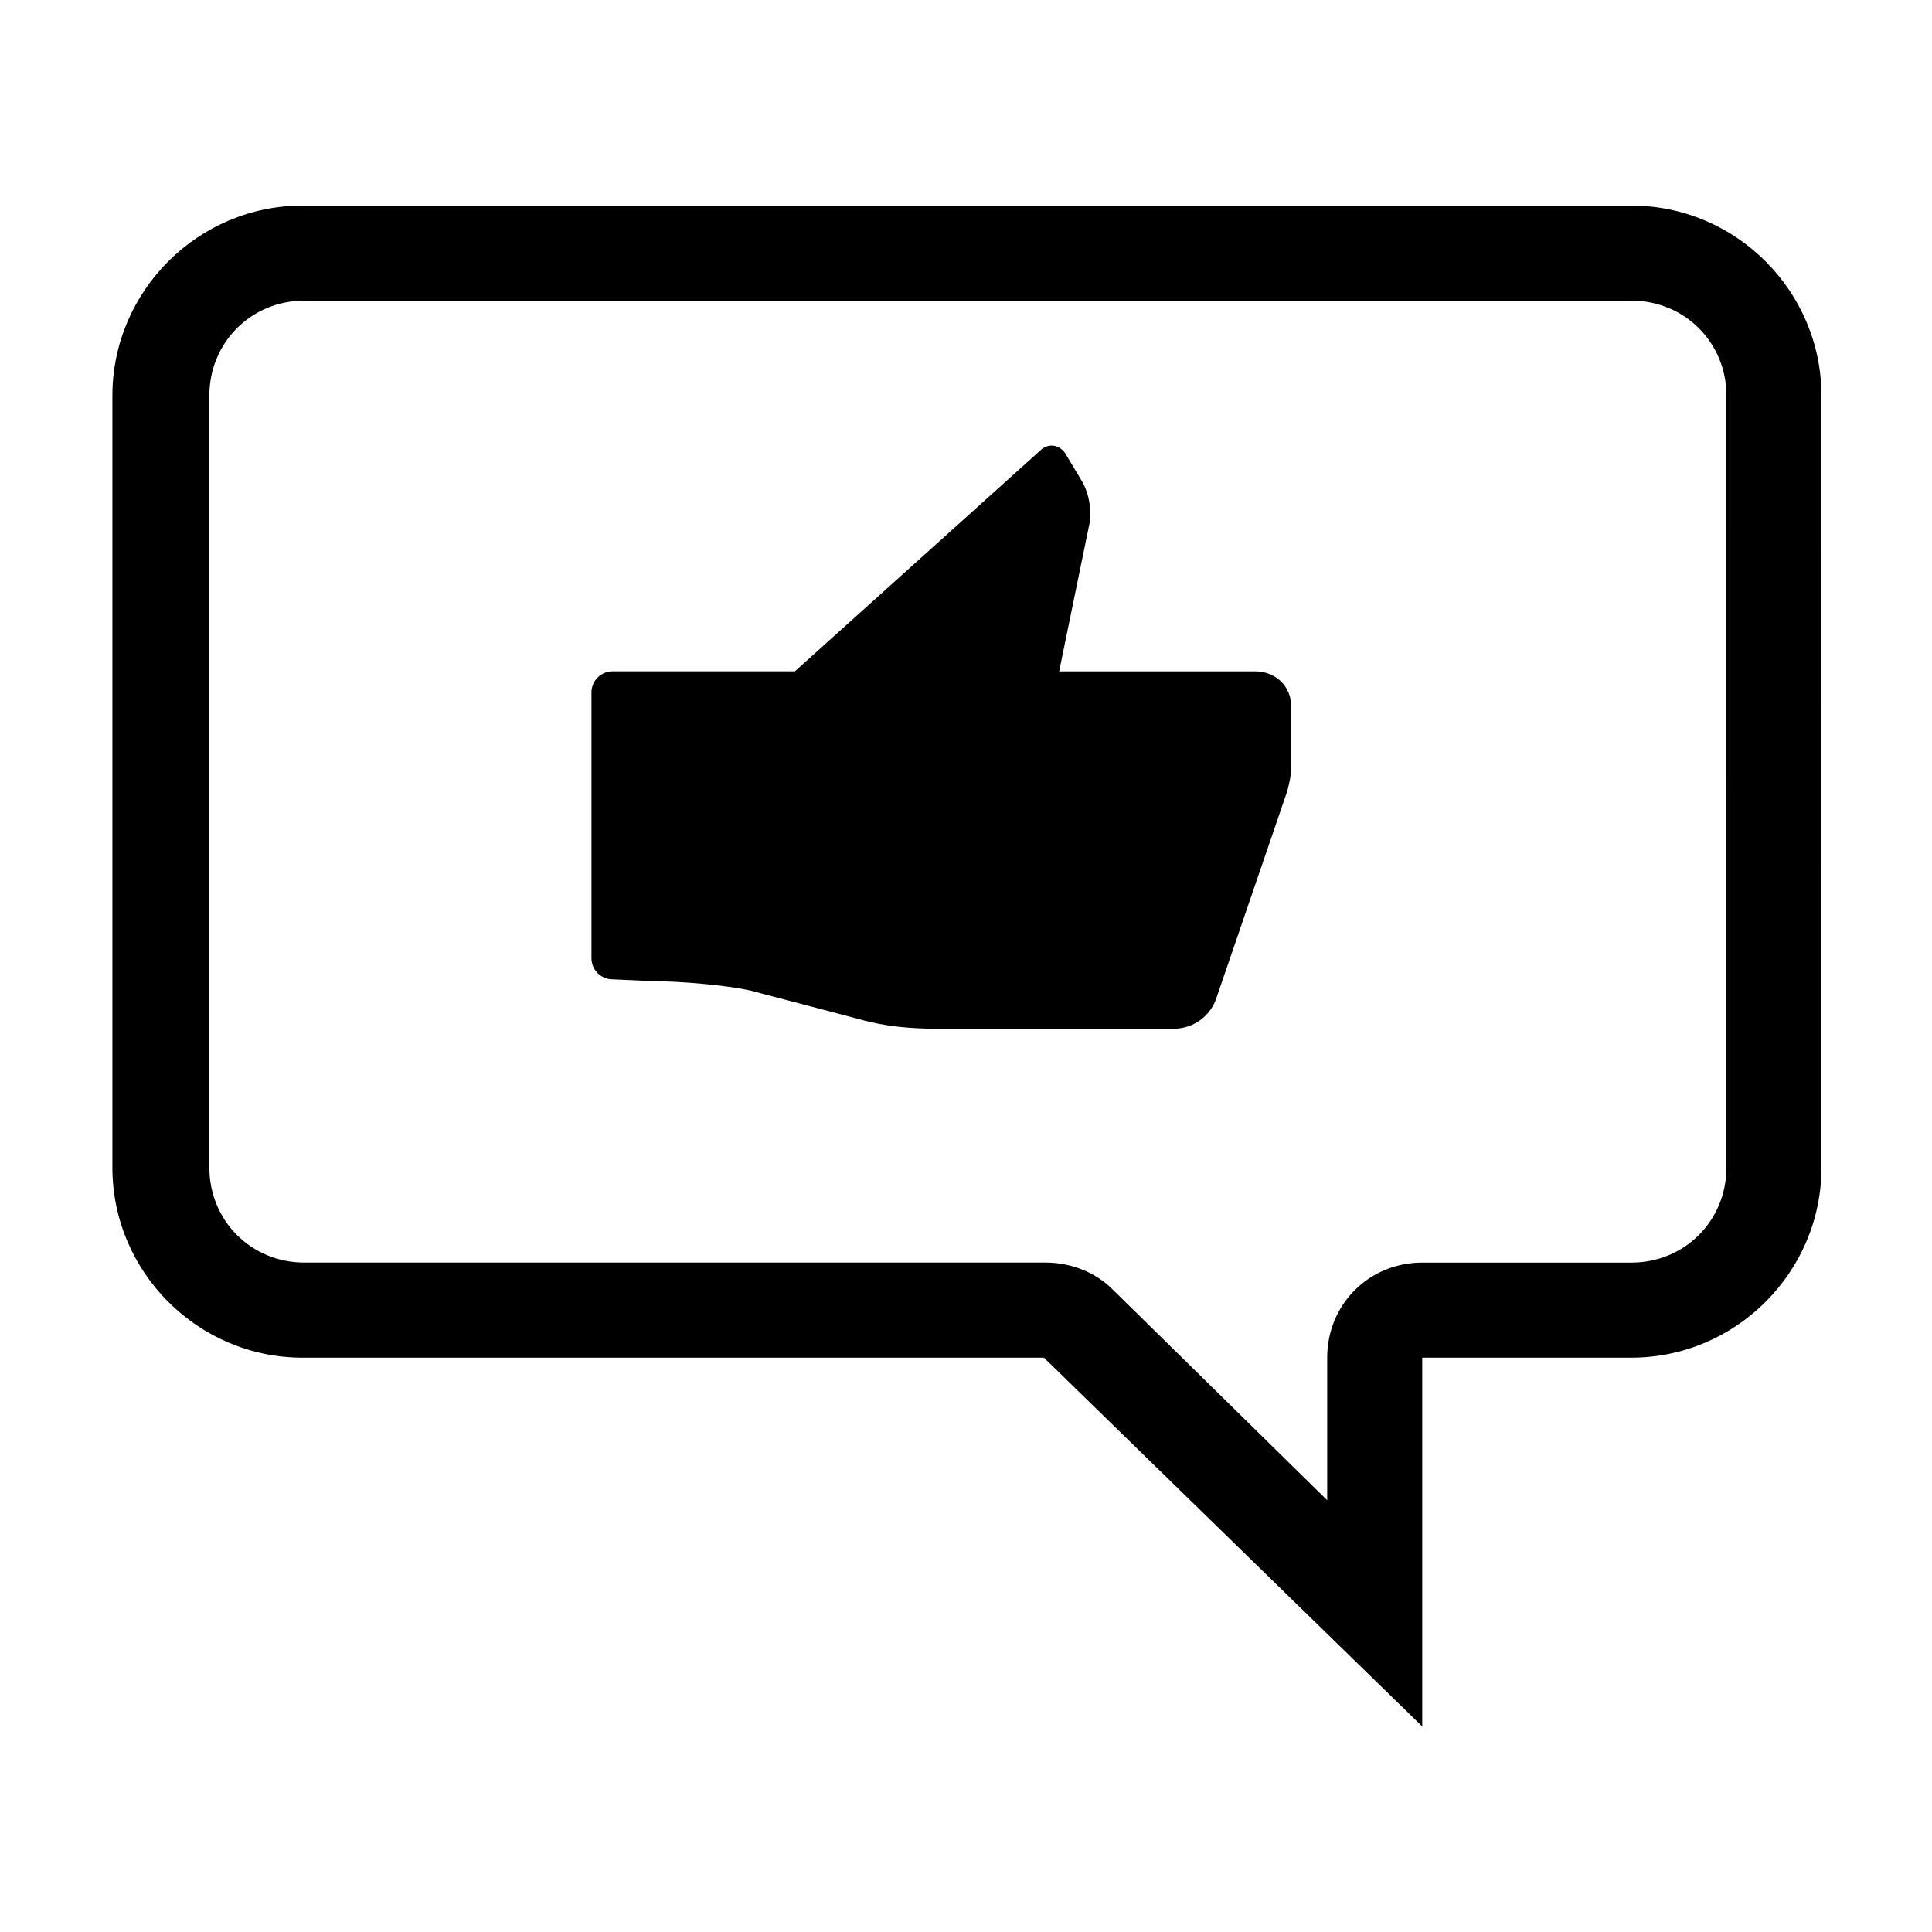
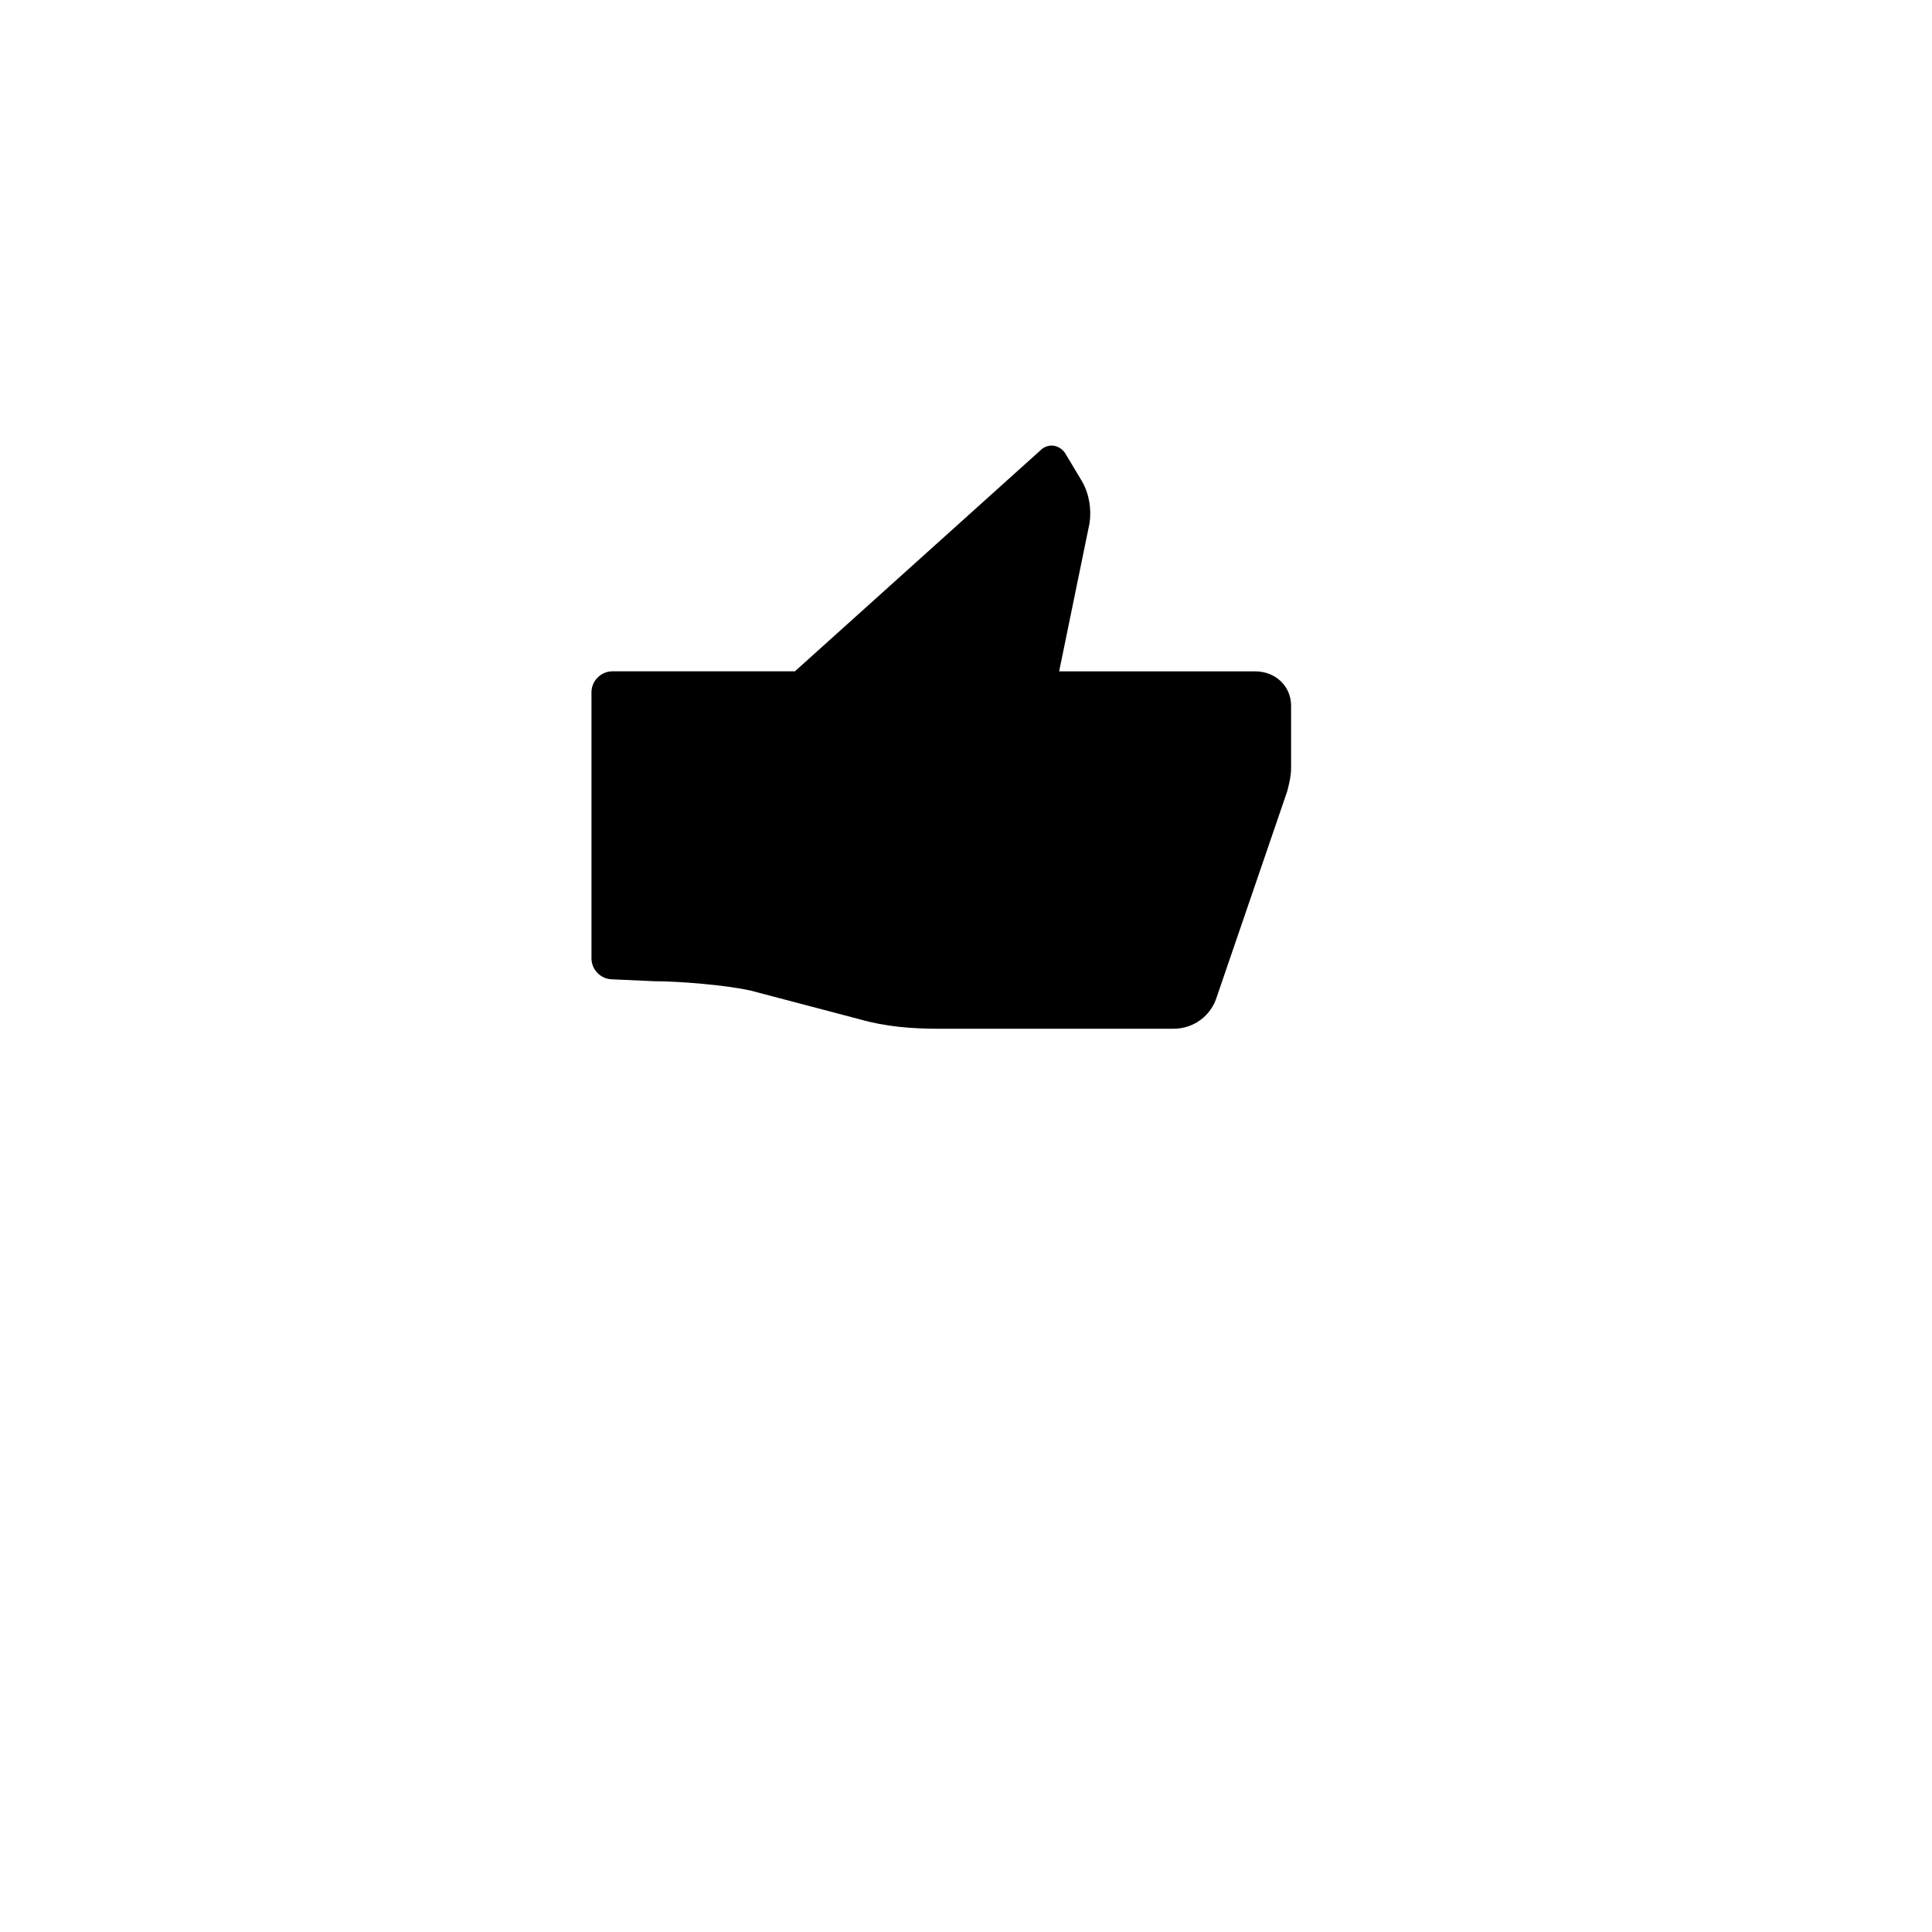
<svg xmlns="http://www.w3.org/2000/svg" fill="#000000" width="800px" height="800px" version="1.1" viewBox="144 144 512 512">
  <g>
-     <path d="m576.33 198.48h-352.16c-27.711 0-50.383 22.672-50.383 50.383v204.55c0 27.711 22.672 50.383 50.383 50.383h196.48l100.26 97.734v-97.738h55.418c27.711 0 50.383-22.672 50.383-50.383l-0.004-204.55c0-27.711-22.668-50.379-50.379-50.379zm25.191 254.93c0 14.105-11.082 25.191-25.191 25.191h-55.418c-14.105 0-25.191 11.082-25.191 25.191v37.785l-56.93-55.926c-4.535-4.535-11.082-7.055-17.633-7.055h-196.48c-14.105 0-25.191-11.082-25.191-25.191l-0.004-204.54c0-14.105 11.082-25.191 25.191-25.191h351.66c14.105 0 25.191 11.082 25.191 25.191z" />
    <path d="m476.58 321.91h-51.895l8.062-39.297c0.504-3.527 0-7.559-2.016-11.082l-4.535-7.559c-1.512-2.016-4.031-2.519-6.047-1.008l-65.492 58.945h-48.367c-3.023 0-5.543 2.519-5.543 5.543v70.535c0 3.023 2.519 5.543 5.543 5.543l11.082 0.504c6.551 0 19.145 1.008 25.695 2.519l28.719 7.559c7.055 2.016 14.105 2.519 21.16 2.519h61.969c5.543 0 10.078-3.527 11.586-8.566l18.641-54.41c0.504-2.016 1.008-4.031 1.008-6.047v-16.625c0-5.043-4.027-9.074-9.57-9.074z" />
  </g>
</svg>